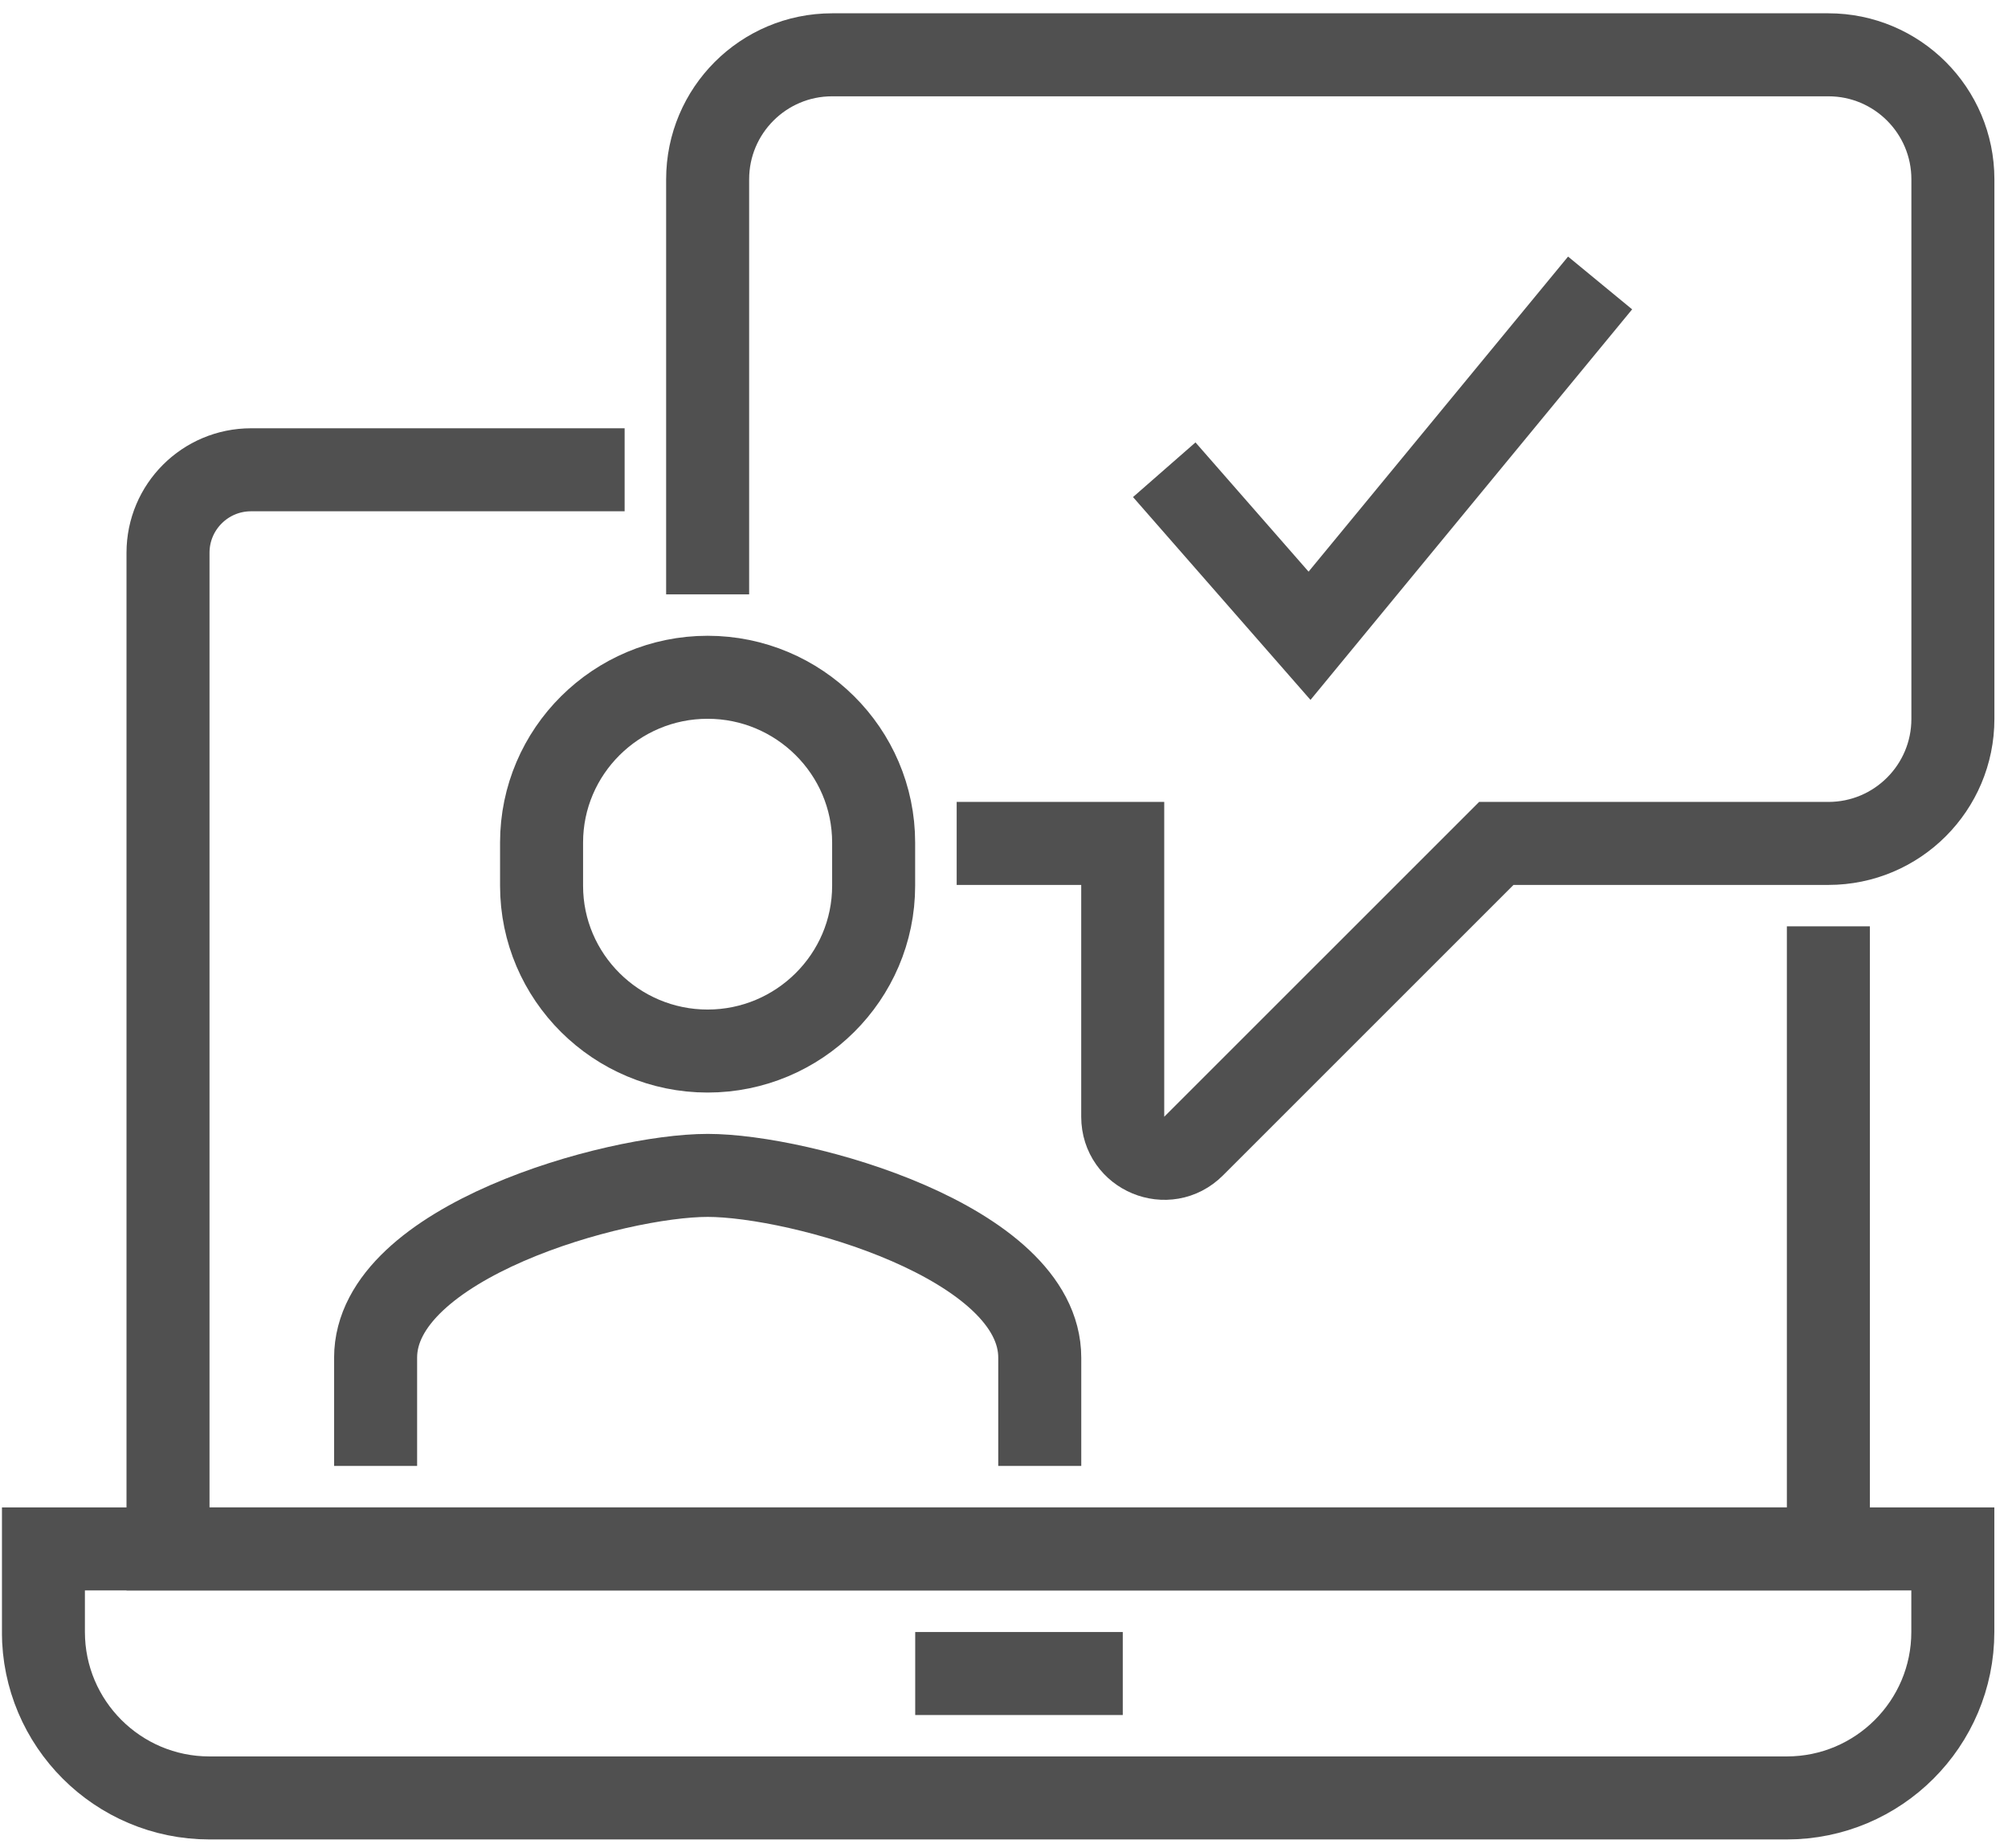
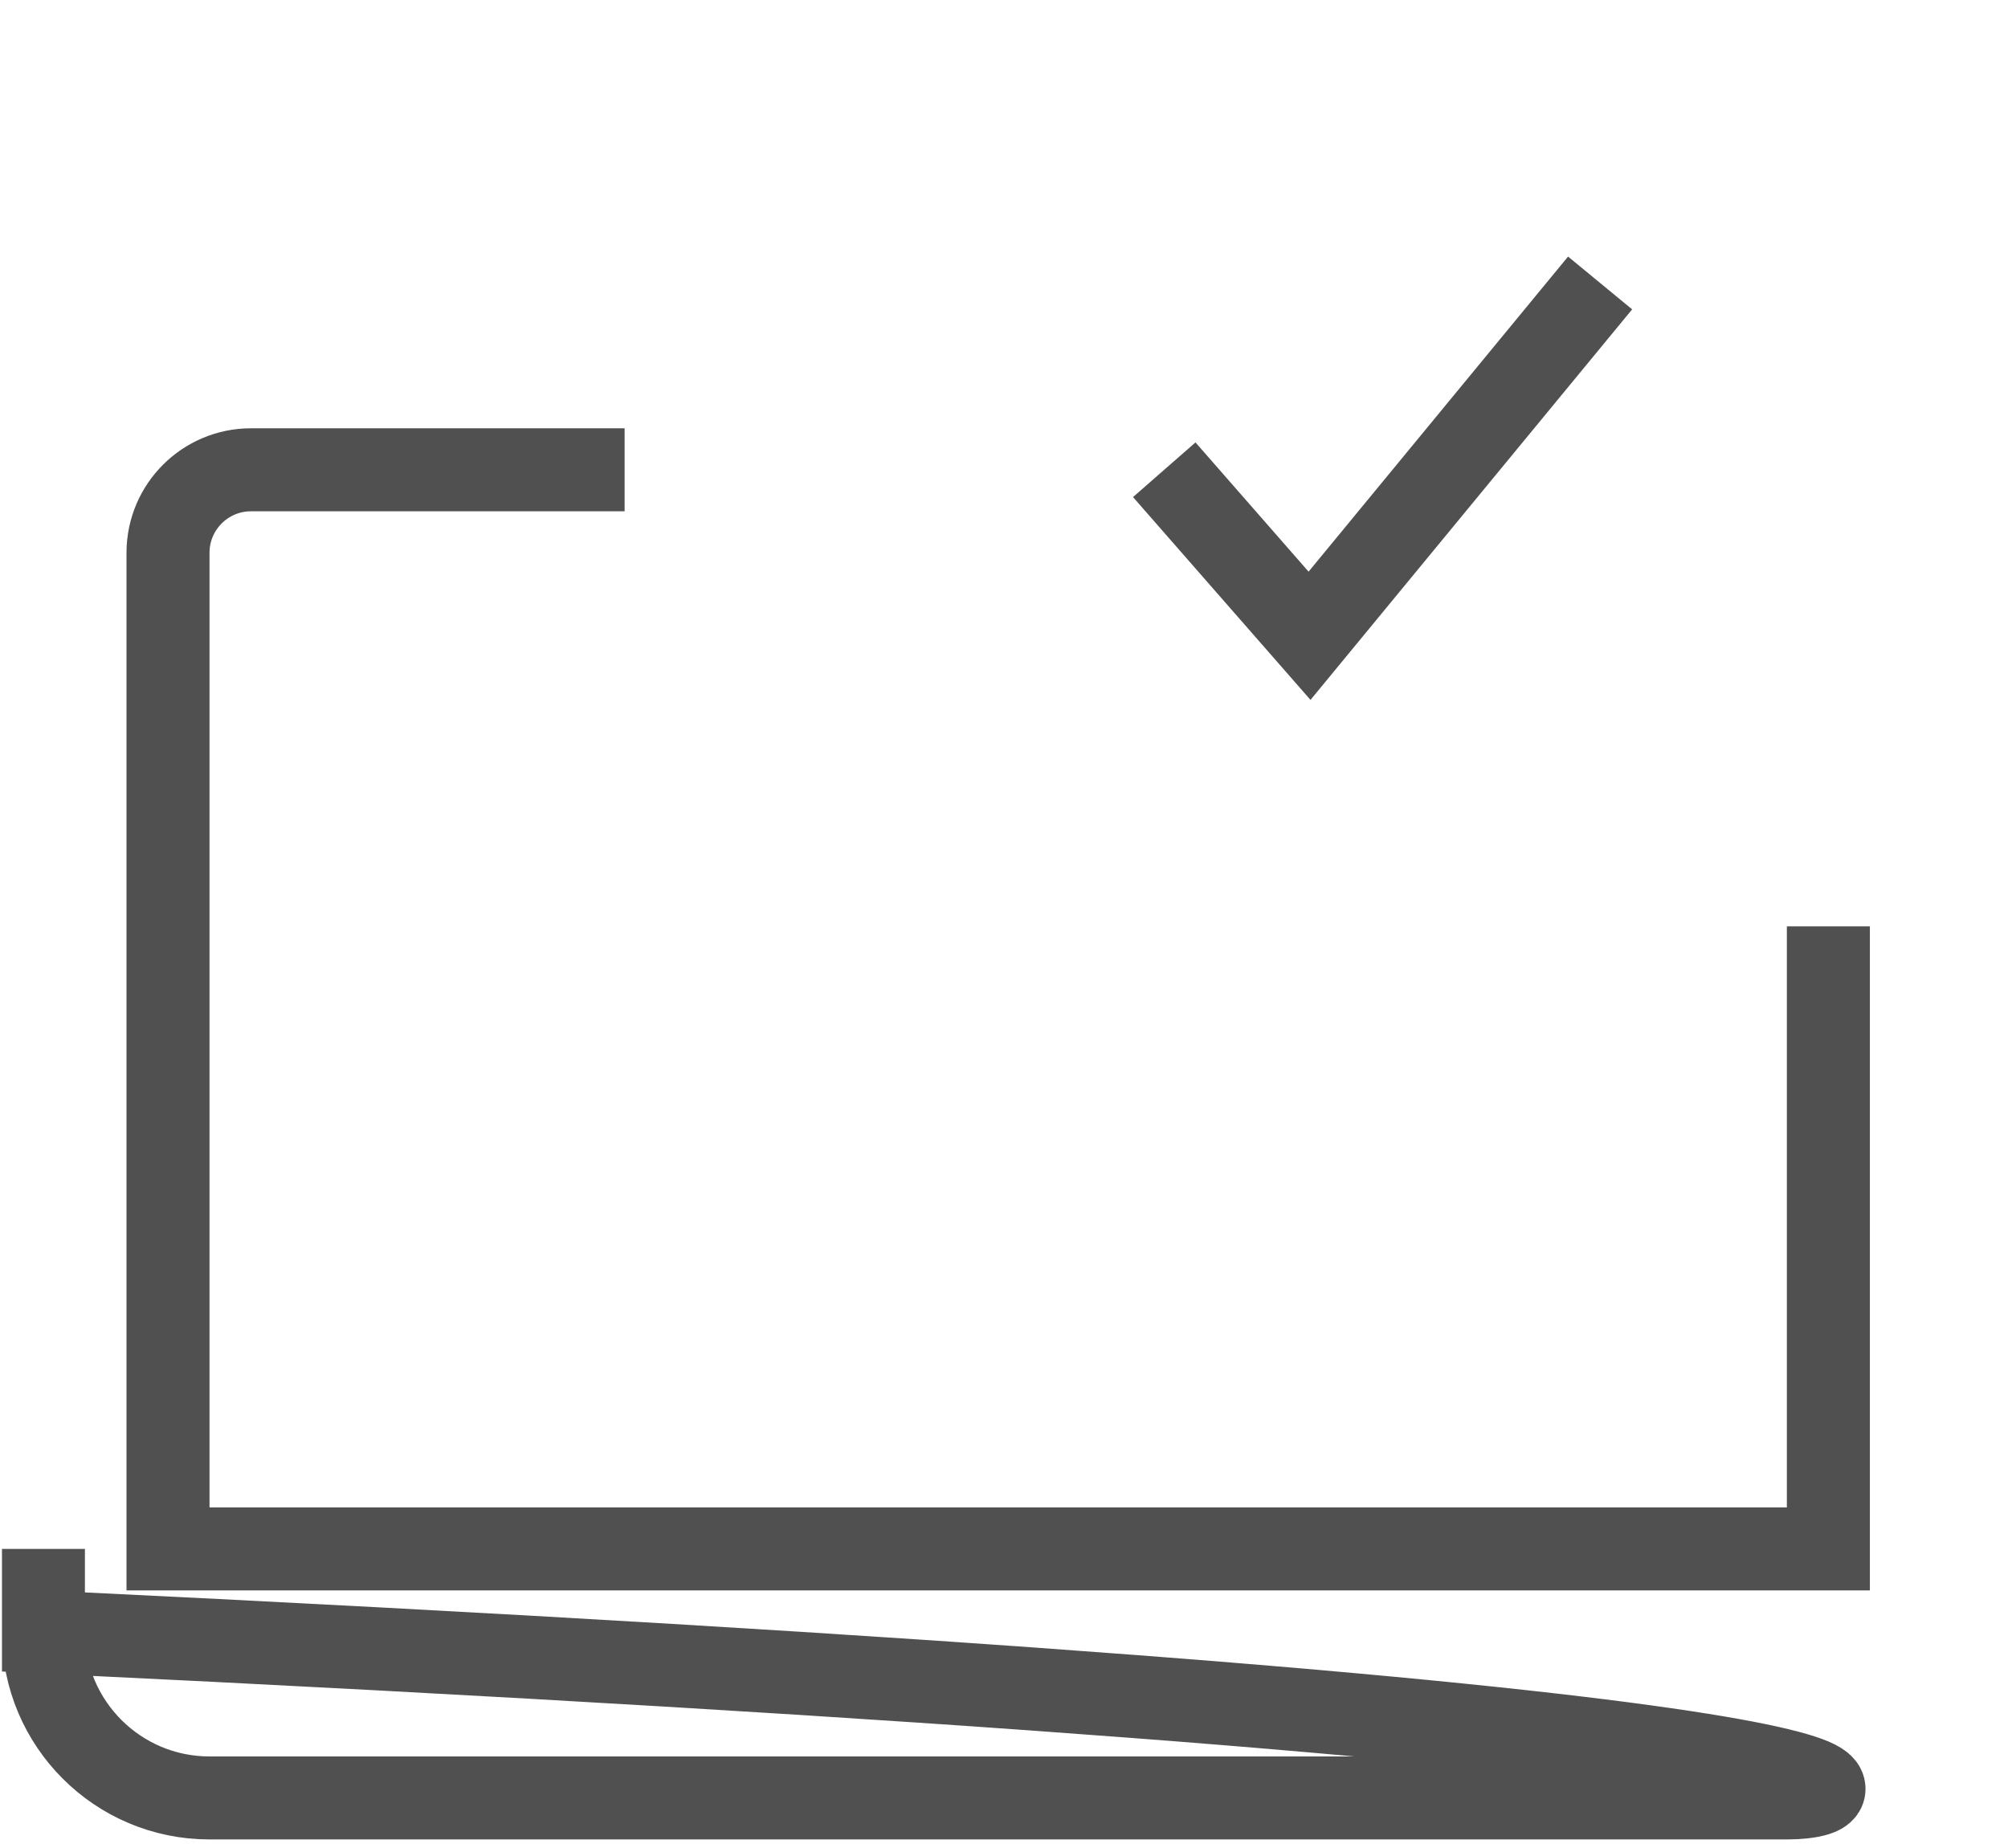
<svg xmlns="http://www.w3.org/2000/svg" width="88" height="81" viewBox="0 0 88 81" fill="none">
  <g clip-path="url(#clip0_1487_17586)">
    <path d="M80.128 40.6V67.887H7.363V24.228C7.363 22.219 8.992 20.59 11.002 20.59H27.374" stroke="#505050" stroke-width="3.638" stroke-miterlimit="10" />
-     <path d="M1.902 67.887H85.582V71.525C85.582 75.541 82.321 78.801 78.305 78.801H9.179C5.163 78.801 1.902 75.541 1.902 71.525V67.887Z" stroke="#505050" stroke-width="3.638" stroke-miterlimit="10" />
-     <path d="M40.109 73.348H49.205" stroke="#505050" stroke-width="3.638" stroke-miterlimit="10" />
-     <path d="M31.012 26.051V7.86C31.012 4.846 33.455 2.402 36.469 2.402H80.128C83.142 2.402 85.585 4.846 85.585 7.86V31.508C85.585 34.522 83.142 36.966 80.128 36.966H65.575L52.308 50.232C51.162 51.378 49.203 50.567 49.203 48.946V36.966H41.926" stroke="#505050" stroke-width="3.638" stroke-miterlimit="10" />
-     <path d="M45.567 64.249V59.505C45.567 54.432 35.068 51.516 31.014 51.516C26.96 51.516 16.461 54.432 16.461 59.505V64.249" stroke="#505050" stroke-width="3.638" stroke-miterlimit="10" />
-     <path d="M31.011 29.684C27.01 29.684 23.734 32.927 23.734 36.928V38.822C23.734 42.822 27.01 46.066 31.011 46.066C35.012 46.066 38.287 42.822 38.287 38.822V36.928C38.287 32.927 35.012 29.684 31.011 29.684Z" stroke="#505050" stroke-width="3.638" stroke-miterlimit="10" />
+     <path d="M1.902 67.887V71.525C85.582 75.541 82.321 78.801 78.305 78.801H9.179C5.163 78.801 1.902 75.541 1.902 71.525V67.887Z" stroke="#505050" stroke-width="3.638" stroke-miterlimit="10" />
    <path d="M51.023 20.588L57.39 27.865L70.124 12.402" stroke="#505050" stroke-width="3.638" stroke-miterlimit="10" />
  </g>
  <defs>
    <clipPath id="clip0_1487_17586">
      <rect width="87.318" height="80.041" fill="white" transform="translate(0.086 0.578)" />
    </clipPath>
  </defs>
</svg>